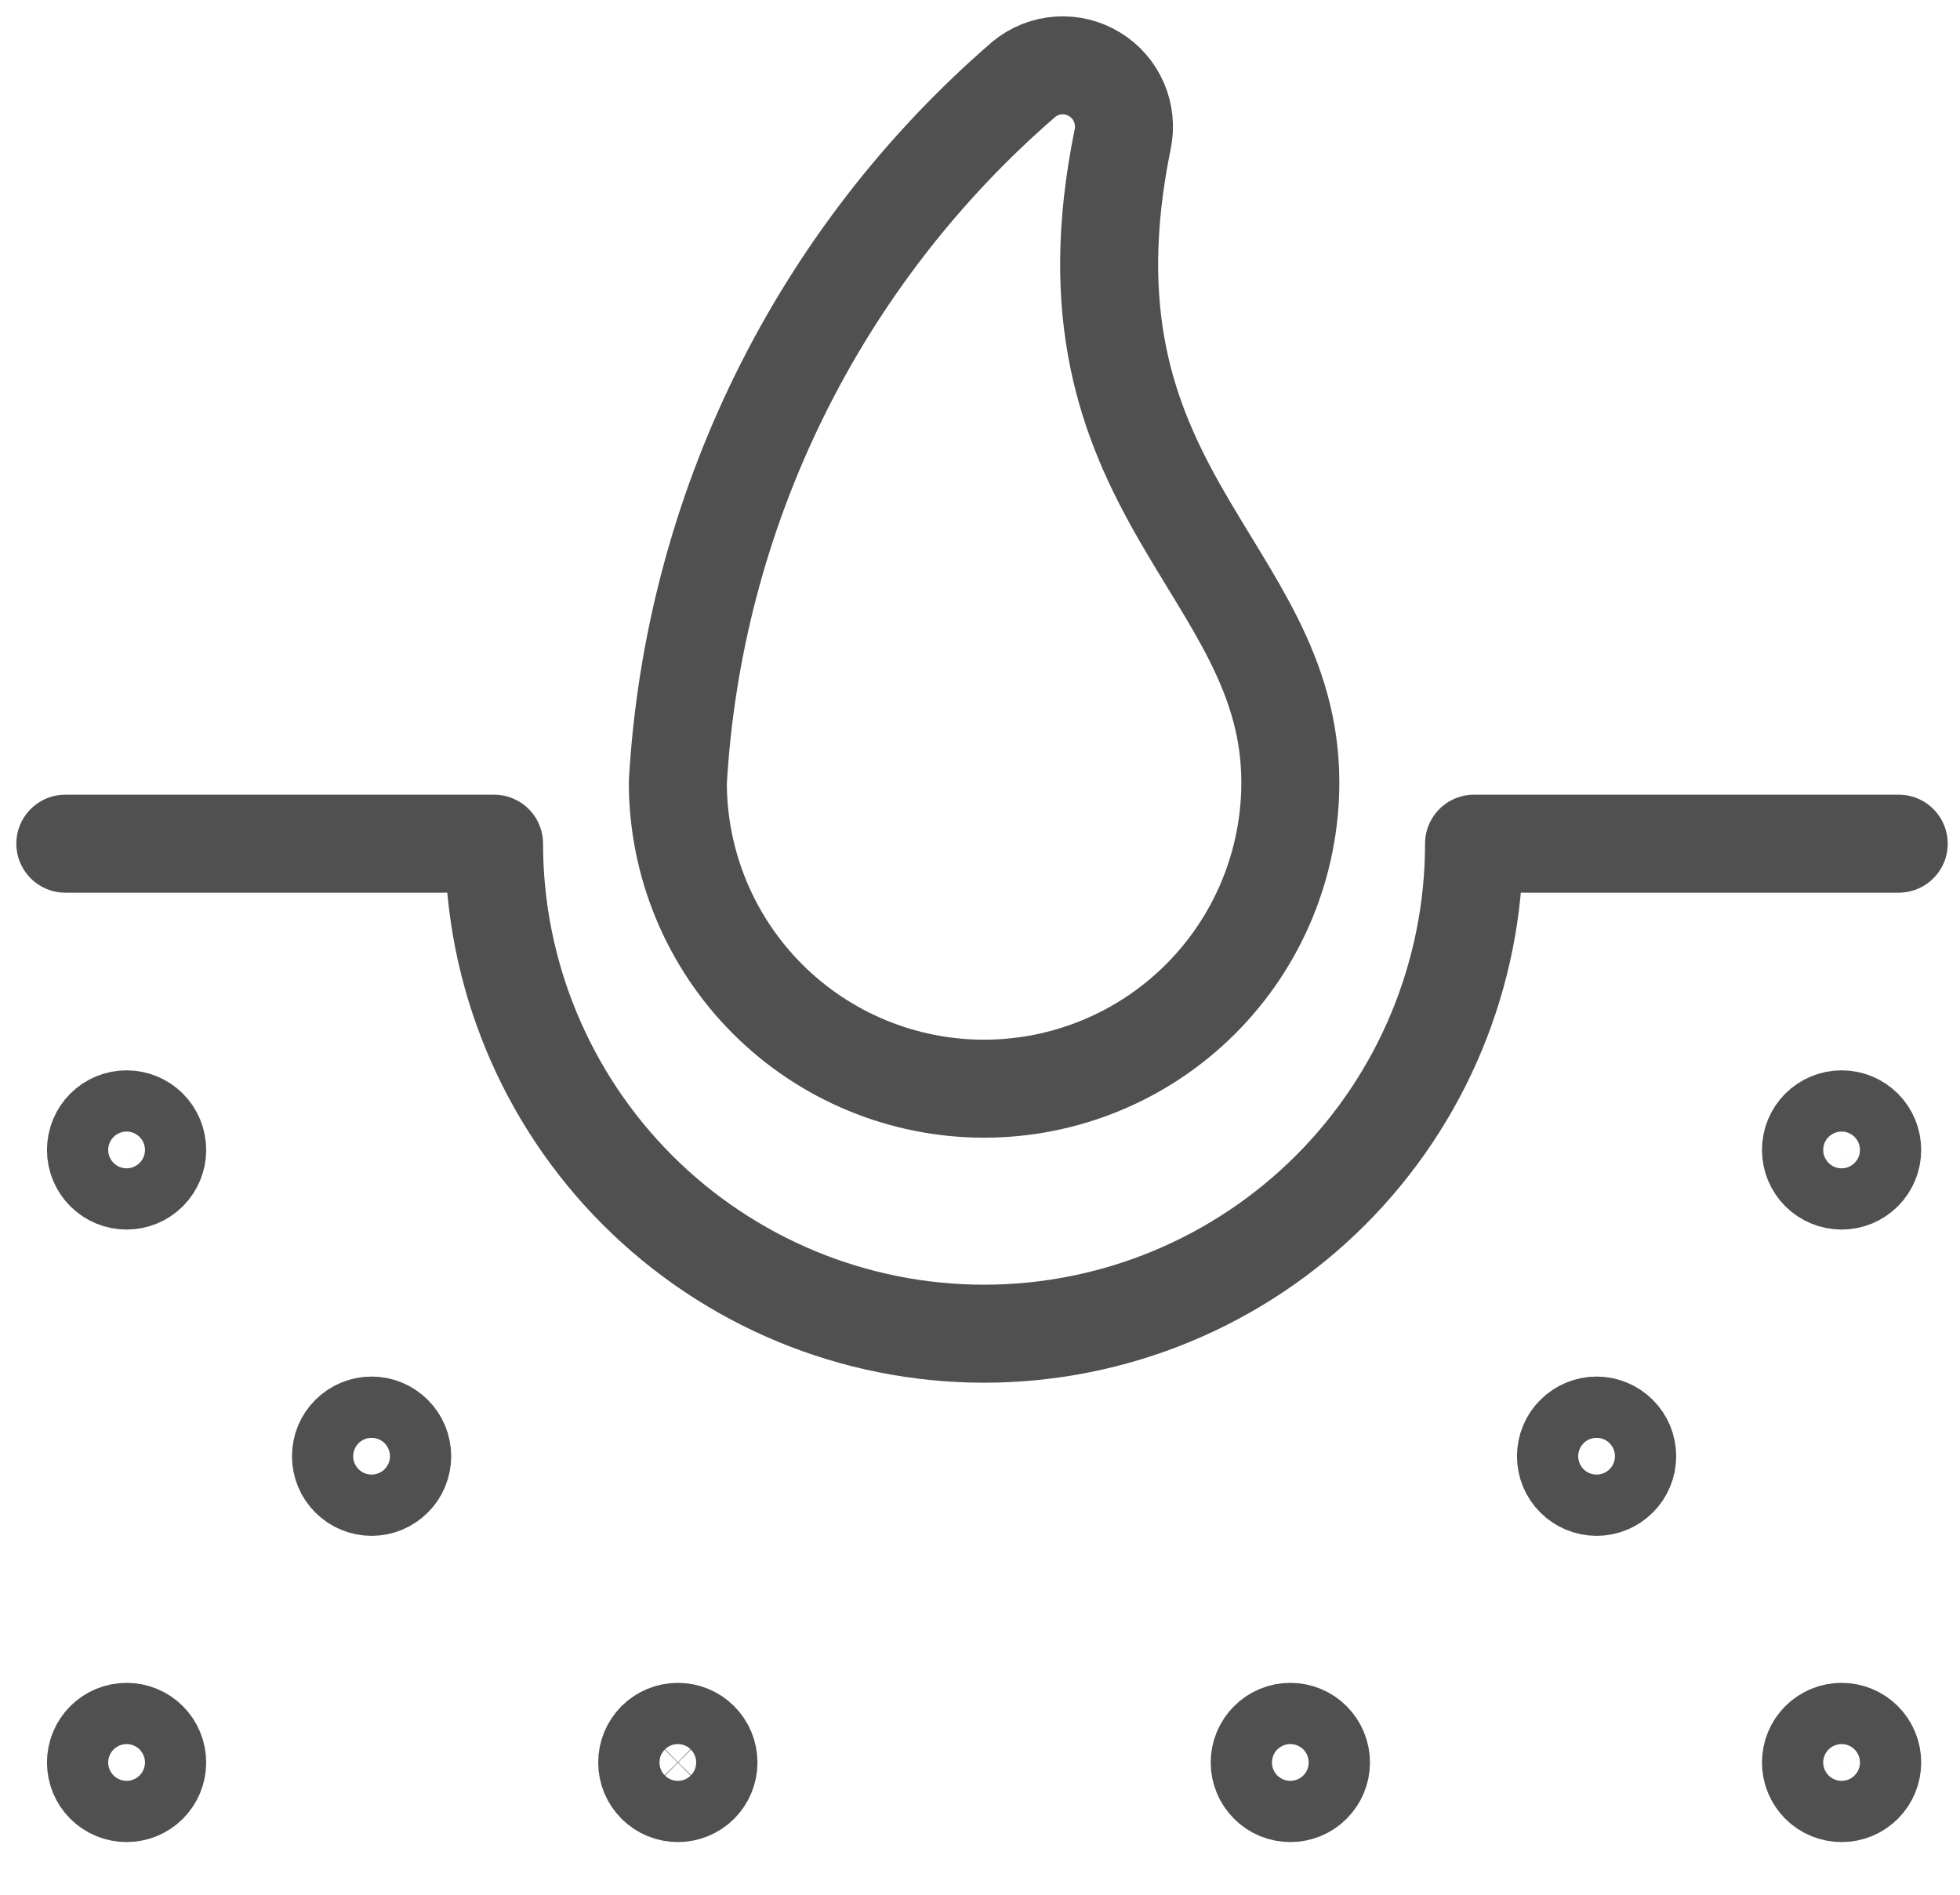
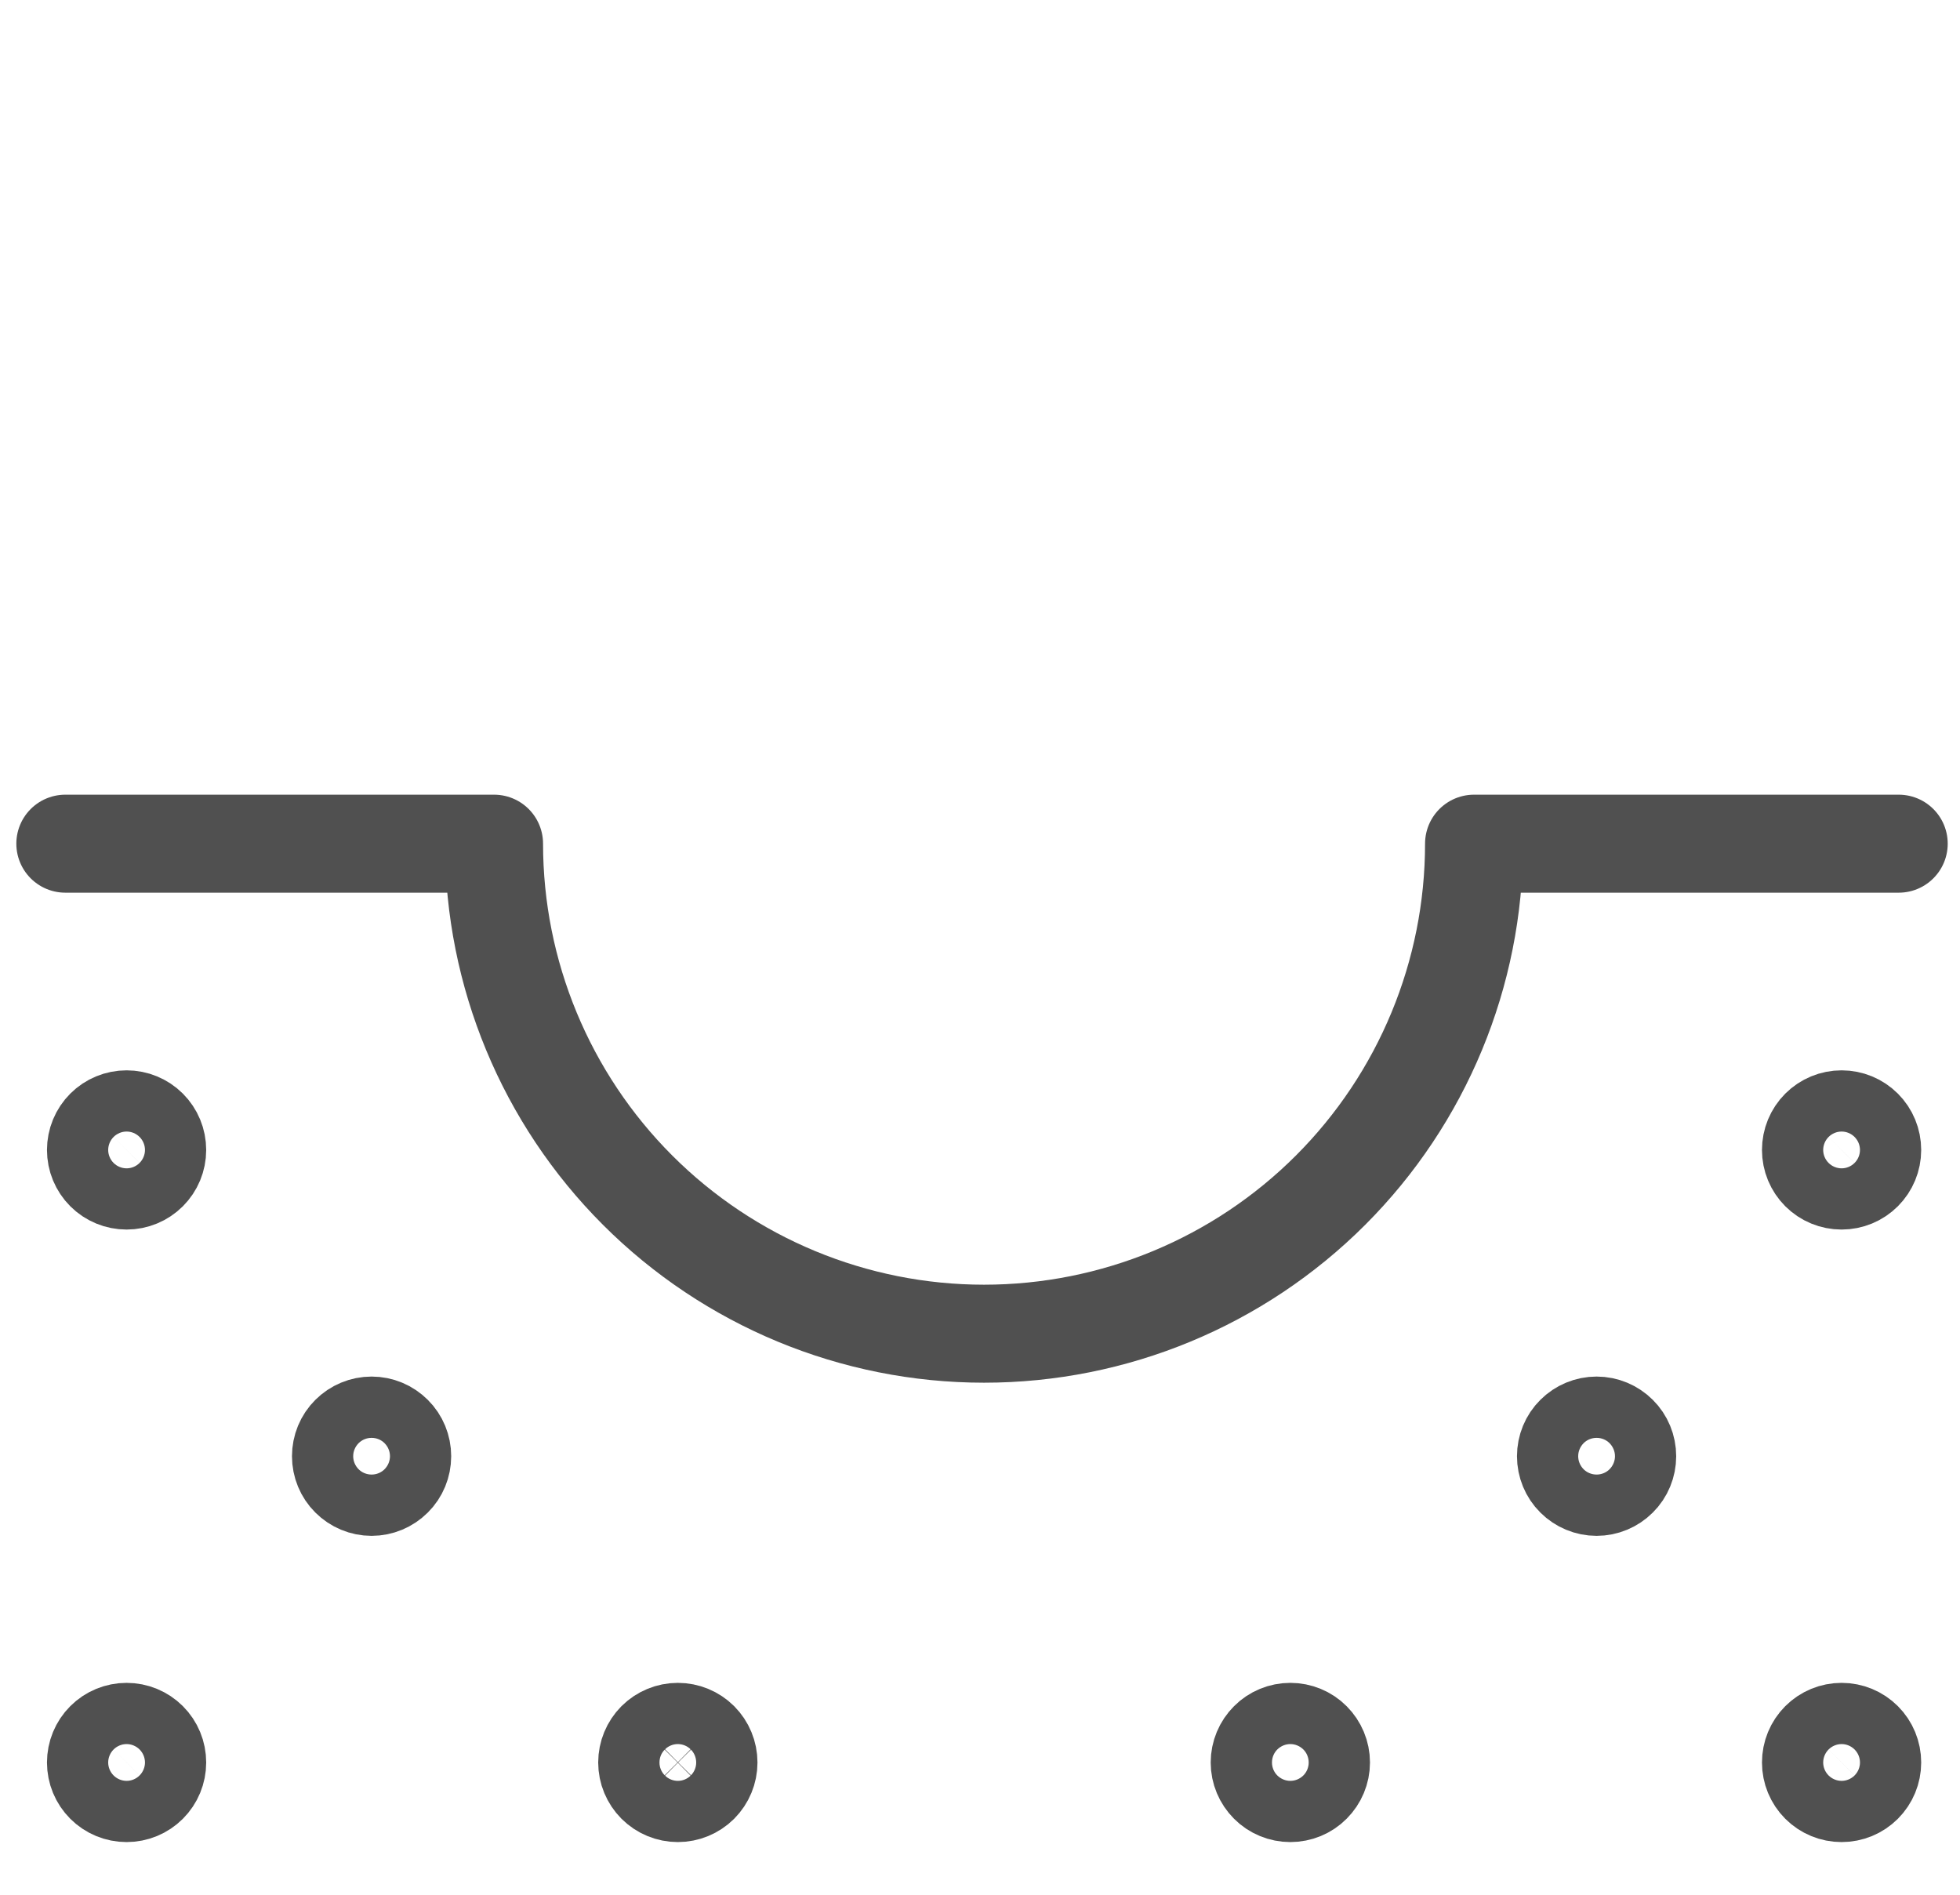
<svg xmlns="http://www.w3.org/2000/svg" width="30" height="29" viewBox="0 0 30 29" fill="none">
  <path d="M29.062 12.913H22.562C22.562 14.902 21.772 16.81 20.366 18.216C18.959 19.623 17.052 20.413 15.062 20.413C13.073 20.413 11.166 19.623 9.759 18.216C8.353 16.81 7.562 14.902 7.562 12.913H1" stroke="#505050" stroke-width="1.5" stroke-linecap="round" stroke-linejoin="round" />
-   <path d="M10.375 11.976C10.375 13.219 10.869 14.411 11.748 15.29C12.627 16.169 13.819 16.663 15.062 16.663C16.306 16.663 17.498 16.169 18.377 15.29C19.256 14.411 19.75 13.219 19.75 11.976C19.75 8.657 16.079 7.541 17.184 2.13C17.224 1.94 17.203 1.743 17.126 1.565C17.049 1.387 16.919 1.237 16.753 1.137C16.588 1.036 16.395 0.989 16.202 1.002C16.008 1.016 15.824 1.088 15.674 1.211C14.114 2.558 12.841 4.206 11.931 6.055C11.021 7.904 10.492 9.918 10.375 11.976Z" stroke="#505050" stroke-width="1.5" stroke-linecap="round" stroke-linejoin="round" />
  <path d="M1.938 27.444C1.813 27.444 1.694 27.395 1.606 27.307C1.518 27.219 1.469 27.1 1.469 26.976C1.469 26.851 1.518 26.732 1.606 26.644C1.694 26.556 1.813 26.507 1.938 26.507M1.938 27.444C2.062 27.444 2.181 27.395 2.269 27.307C2.357 27.219 2.406 27.1 2.406 26.976C2.406 26.851 2.357 26.732 2.269 26.644C2.181 26.556 2.062 26.507 1.938 26.507M10.375 27.444C10.251 27.444 10.132 27.395 10.043 27.307C9.956 27.219 9.906 27.1 9.906 26.976C9.906 26.851 9.956 26.732 10.043 26.644C10.132 26.556 10.251 26.507 10.375 26.507M10.375 27.444C10.499 27.444 10.618 27.395 10.707 27.307C10.794 27.219 10.844 27.1 10.844 26.976C10.844 26.851 10.794 26.732 10.707 26.644C10.618 26.556 10.499 26.507 10.375 26.507M19.75 27.444C19.626 27.444 19.506 27.395 19.419 27.307C19.331 27.219 19.281 27.1 19.281 26.976C19.281 26.851 19.331 26.732 19.419 26.644C19.506 26.556 19.626 26.507 19.75 26.507M19.75 27.444C19.874 27.444 19.994 27.395 20.081 27.307C20.169 27.219 20.219 27.1 20.219 26.976C20.219 26.851 20.169 26.732 20.081 26.644C19.994 26.556 19.874 26.507 19.75 26.507M28.188 27.444C28.063 27.444 27.944 27.395 27.856 27.307C27.768 27.219 27.719 27.1 27.719 26.976C27.719 26.851 27.768 26.732 27.856 26.644C27.944 26.556 28.063 26.507 28.188 26.507M28.188 27.444C28.312 27.444 28.431 27.395 28.519 27.307C28.607 27.219 28.656 27.1 28.656 26.976C28.656 26.851 28.607 26.732 28.519 26.644C28.431 26.556 28.312 26.507 28.188 26.507M28.188 18.069C28.063 18.069 27.944 18.02 27.856 17.932C27.768 17.844 27.719 17.725 27.719 17.601C27.719 17.476 27.768 17.357 27.856 17.269C27.944 17.181 28.063 17.132 28.188 17.132M28.188 18.069C28.312 18.069 28.431 18.02 28.519 17.932C28.607 17.844 28.656 17.725 28.656 17.601C28.656 17.476 28.607 17.357 28.519 17.269C28.431 17.181 28.312 17.132 28.188 17.132M24.438 22.757C24.313 22.757 24.194 22.707 24.106 22.619C24.018 22.532 23.969 22.412 23.969 22.288C23.969 22.164 24.018 22.044 24.106 21.957C24.194 21.869 24.313 21.819 24.438 21.819M24.438 22.757C24.562 22.757 24.681 22.707 24.769 22.619C24.857 22.532 24.906 22.412 24.906 22.288C24.906 22.164 24.857 22.044 24.769 21.957C24.681 21.869 24.562 21.819 24.438 21.819M5.688 22.757C5.563 22.757 5.444 22.707 5.356 22.619C5.268 22.532 5.219 22.412 5.219 22.288C5.219 22.164 5.268 22.044 5.356 21.957C5.444 21.869 5.563 21.819 5.688 21.819M5.688 22.757C5.812 22.757 5.931 22.707 6.019 22.619C6.107 22.532 6.156 22.412 6.156 22.288C6.156 22.164 6.107 22.044 6.019 21.957C5.931 21.869 5.812 21.819 5.688 21.819M1.938 18.069C1.813 18.069 1.694 18.02 1.606 17.932C1.518 17.844 1.469 17.725 1.469 17.601C1.469 17.476 1.518 17.357 1.606 17.269C1.694 17.181 1.813 17.132 1.938 17.132M1.938 18.069C2.062 18.069 2.181 18.02 2.269 17.932C2.357 17.844 2.406 17.725 2.406 17.601C2.406 17.476 2.357 17.357 2.269 17.269C2.181 17.181 2.062 17.132 1.938 17.132" stroke="#505050" stroke-width="1.5" />
</svg>